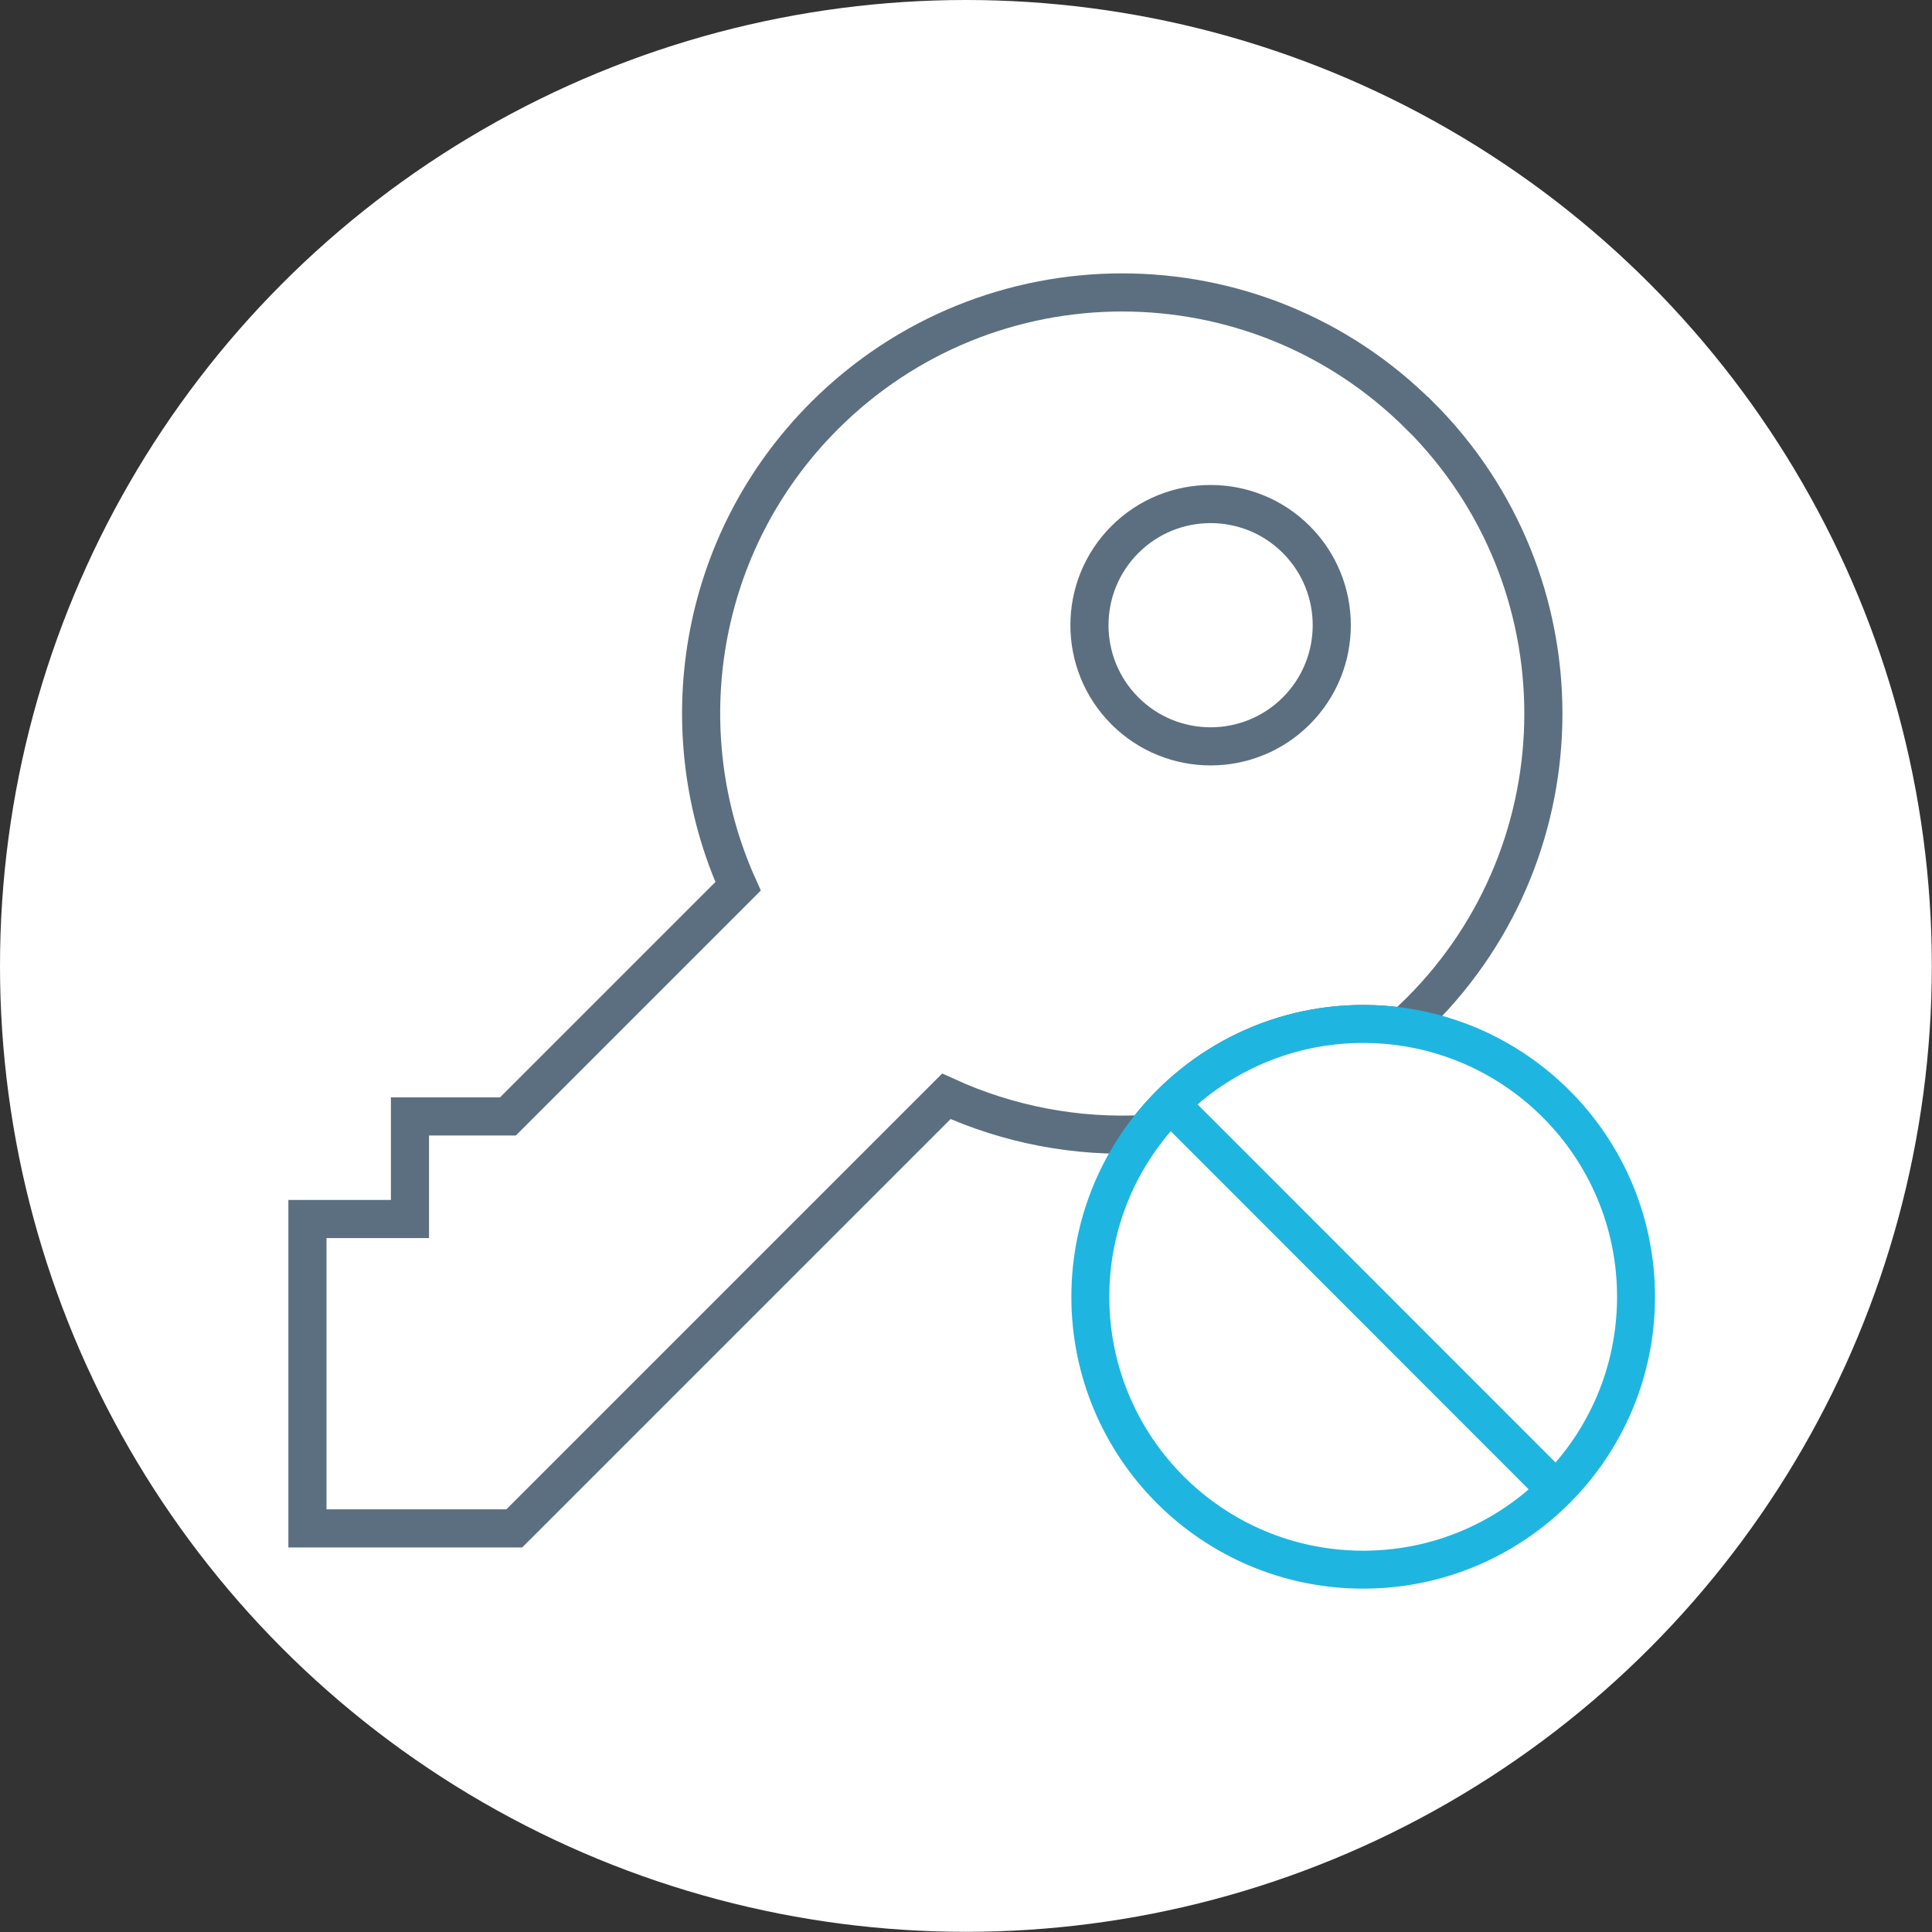
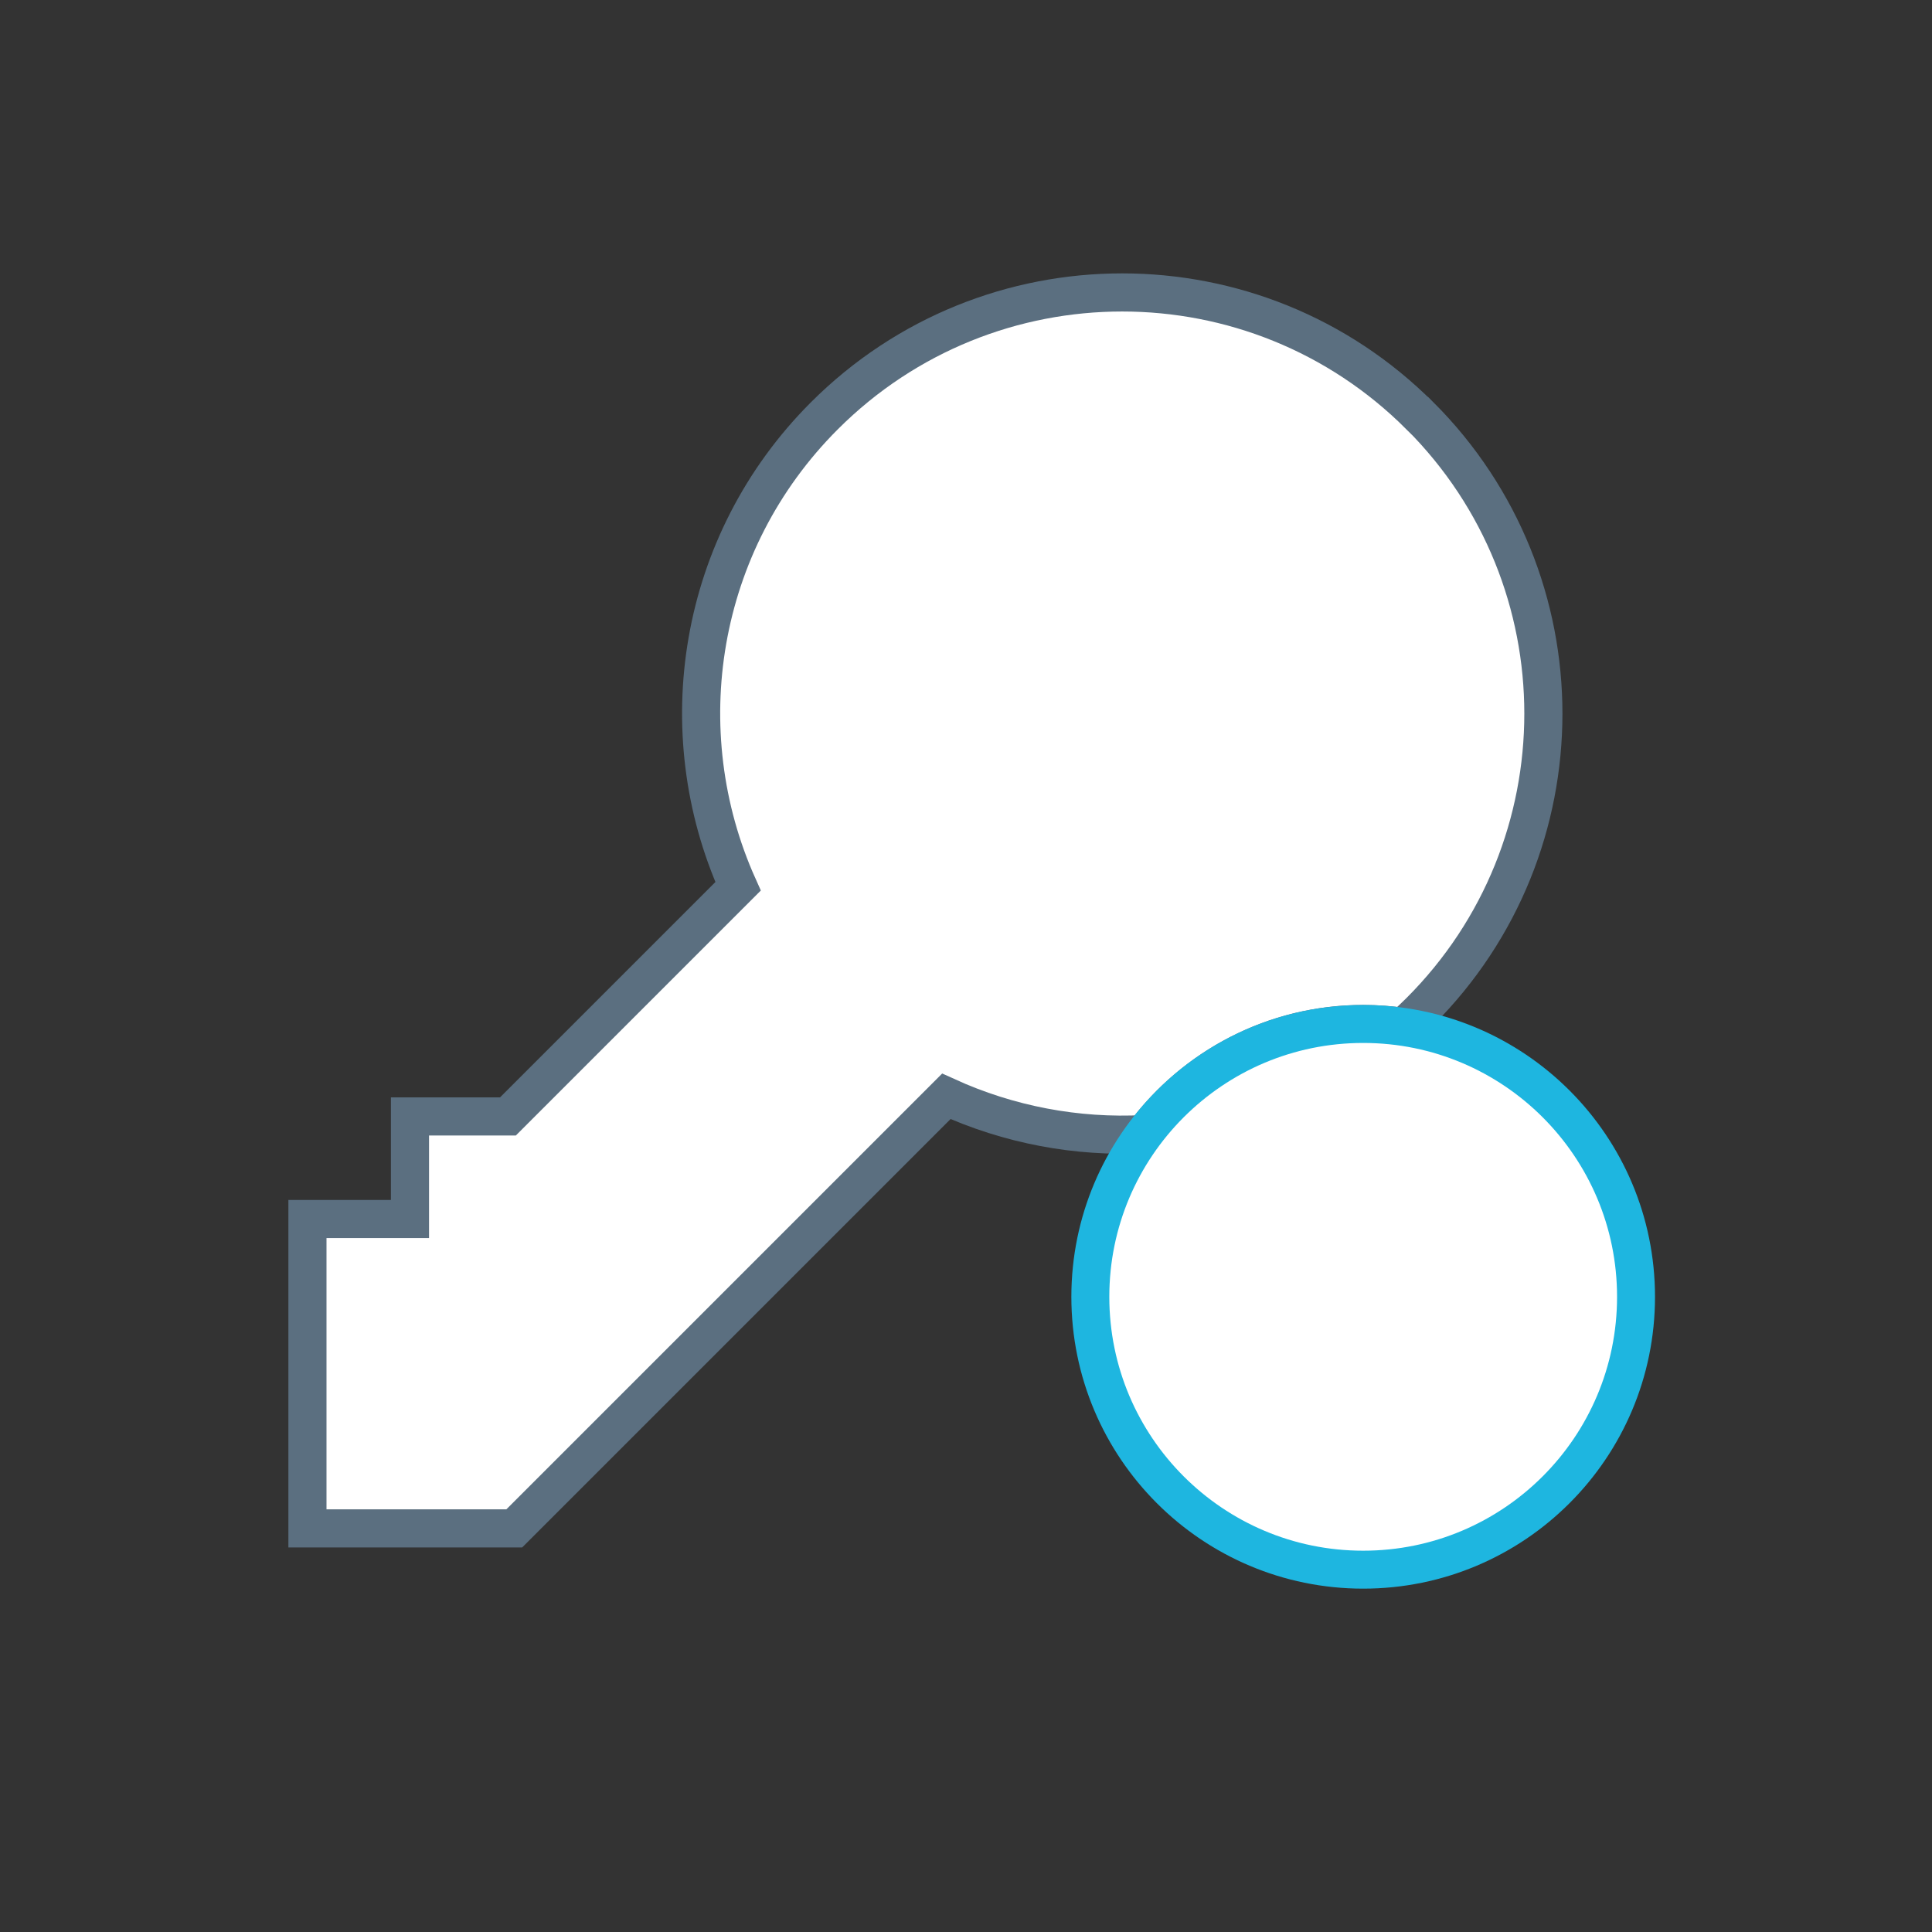
<svg xmlns="http://www.w3.org/2000/svg" xml:space="preserve" width="240px" height="240px" style="shape-rendering:geometricPrecision; text-rendering:geometricPrecision; image-rendering:optimizeQuality; fill-rule:evenodd; clip-rule:evenodd" viewBox="0 0 10.947 10.947">
  <rect x="0" y="0" width="10.947" height="10.947" fill="#333333" stroke="none" />
  <defs>
    <style type="text/css">
   
    .str1 {stroke:#1EB6E0;stroke-width:0.215}
    .str2 {stroke:#1EB6E0;stroke-width:0.215}
    .str0 {stroke:#5B6F80;stroke-width:0.216}
    .fil1 {fill:none}
    .fil0 {fill:white}
   
  </style>
  </defs>
  <g id="图层_x0020_1">
    <g id="_197172264">
      <g>
-         <circle id="_197173896" class="fil0" cx="5.473" cy="5.473" r="5.473" />
        <g>
          <g>
            <path id="_197174304" class="fil0 str0" d="M8.046 2.356c0.932,0.932 0.932,2.443 0,3.375 -0.03,0.03 -0.062,0.06 -0.093,0.088 -0.075,-0.011 -0.151,-0.017 -0.228,-0.017 -0.508,0 -0.959,0.245 -1.241,0.624 -0.382,0.02 -0.767,-0.052 -1.122,-0.214l-2.448 2.448 -1.172 0 0 -1.753 0.581 0 0 -0.581 0.555 0 1.304 -1.304c-0.394,-0.878 -0.232,-1.945 0.489,-2.666 0.932,-0.932 2.443,-0.932 3.374,0z" />
-             <path id="_197173872" class="fil0 str0" d="M7.345 3.057c0.268,0.268 0.268,0.703 0,0.971 -0.268,0.268 -0.703,0.268 -0.971,0 -0.268,-0.268 -0.268,-0.703 0,-0.971 0.268,-0.268 0.703,-0.268 0.971,0z" />
          </g>
          <g>
            <circle id="_197174064" class="fil0 str1" cx="7.724" cy="7.348" r="1.546" />
-             <line id="_197174424" class="fil1 str2" x1="6.633" y1="6.257" x2="8.815" y2="8.44" />
          </g>
        </g>
      </g>
    </g>
  </g>
</svg>